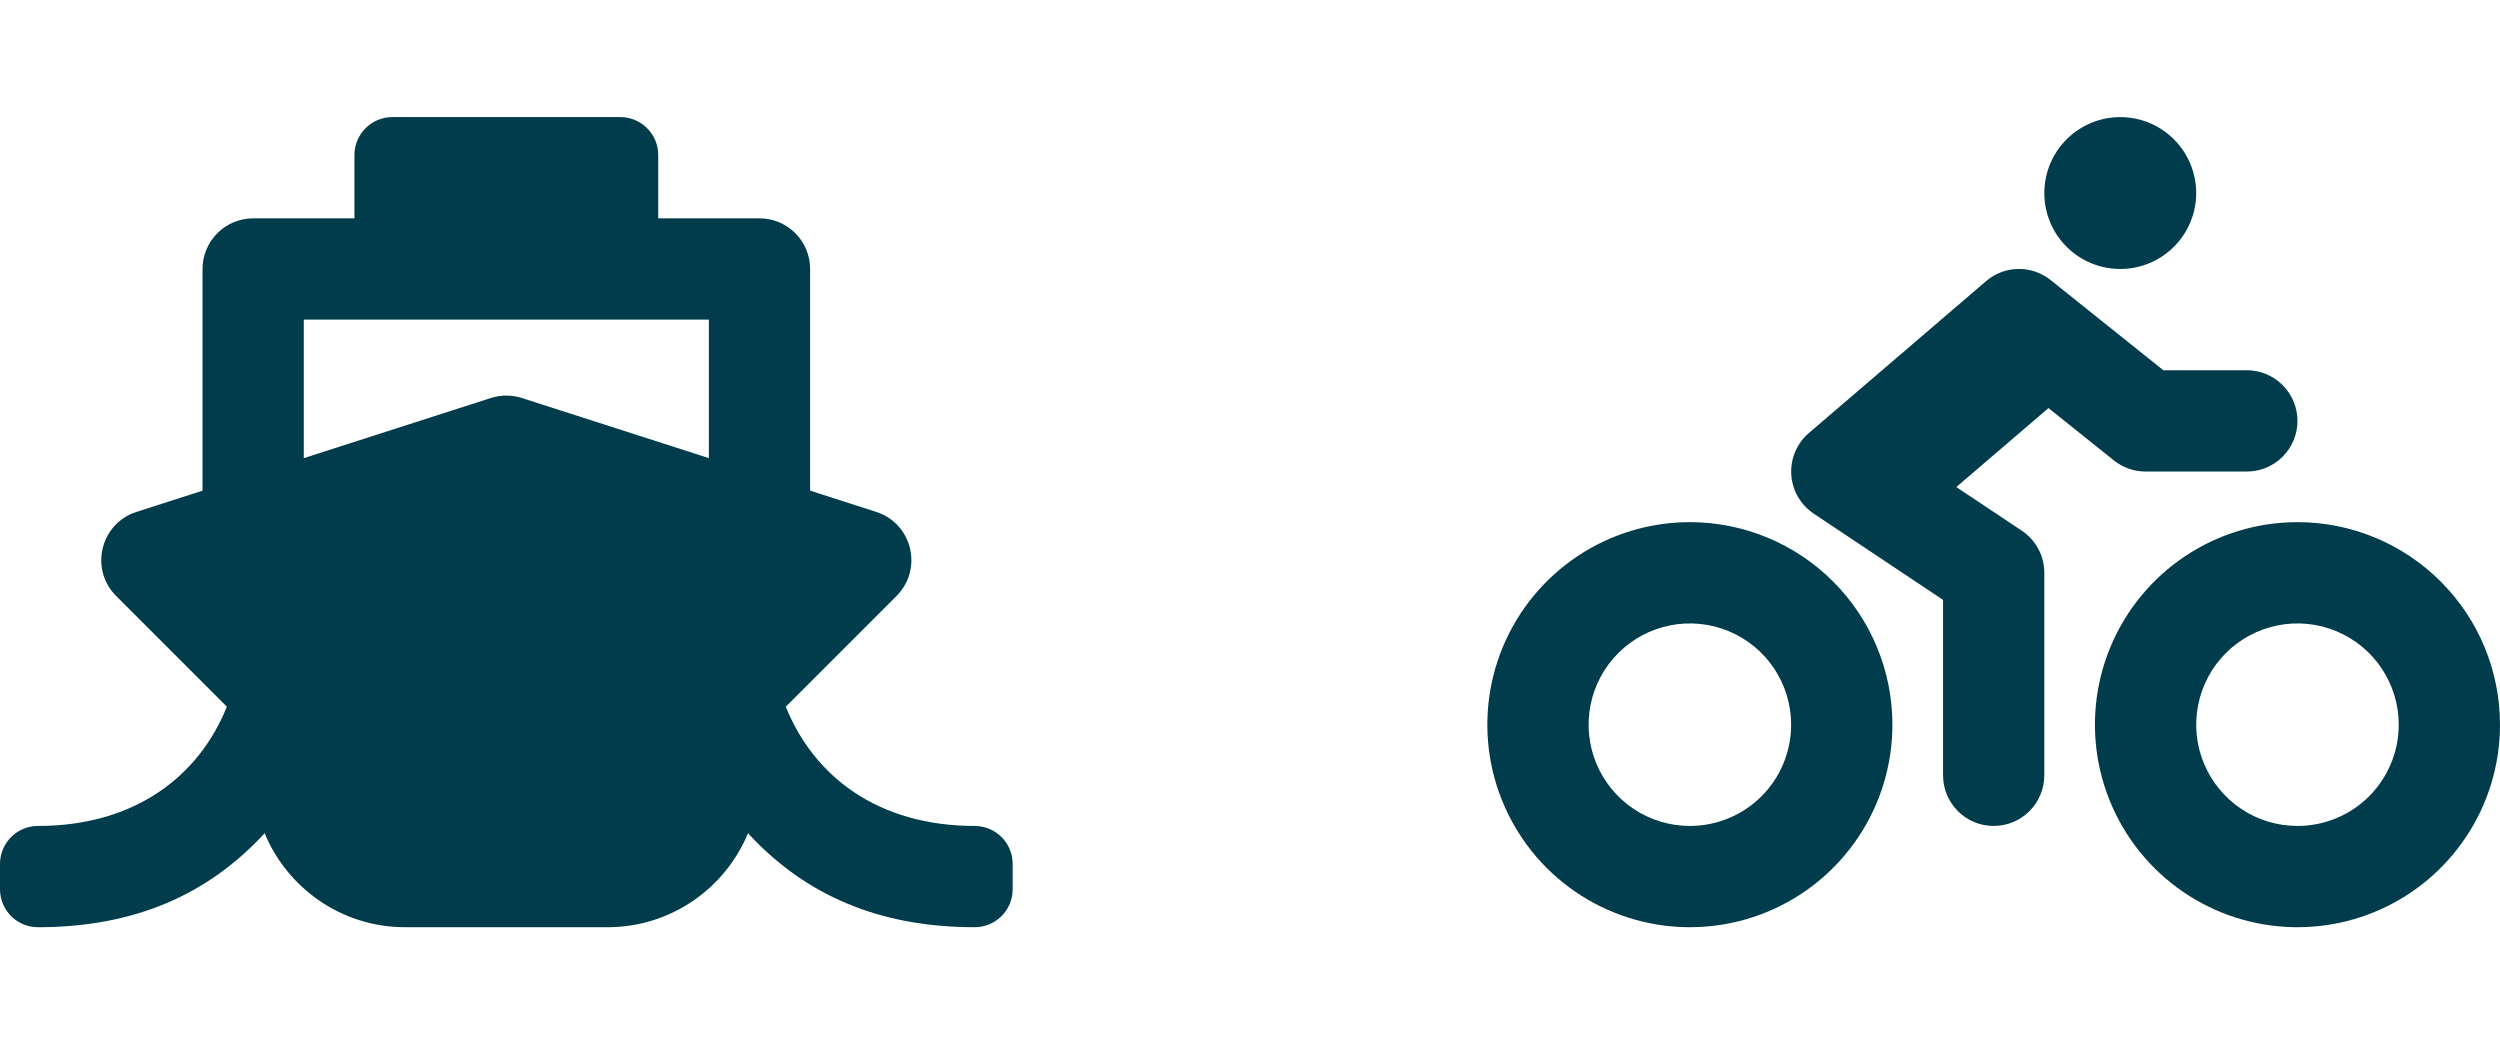
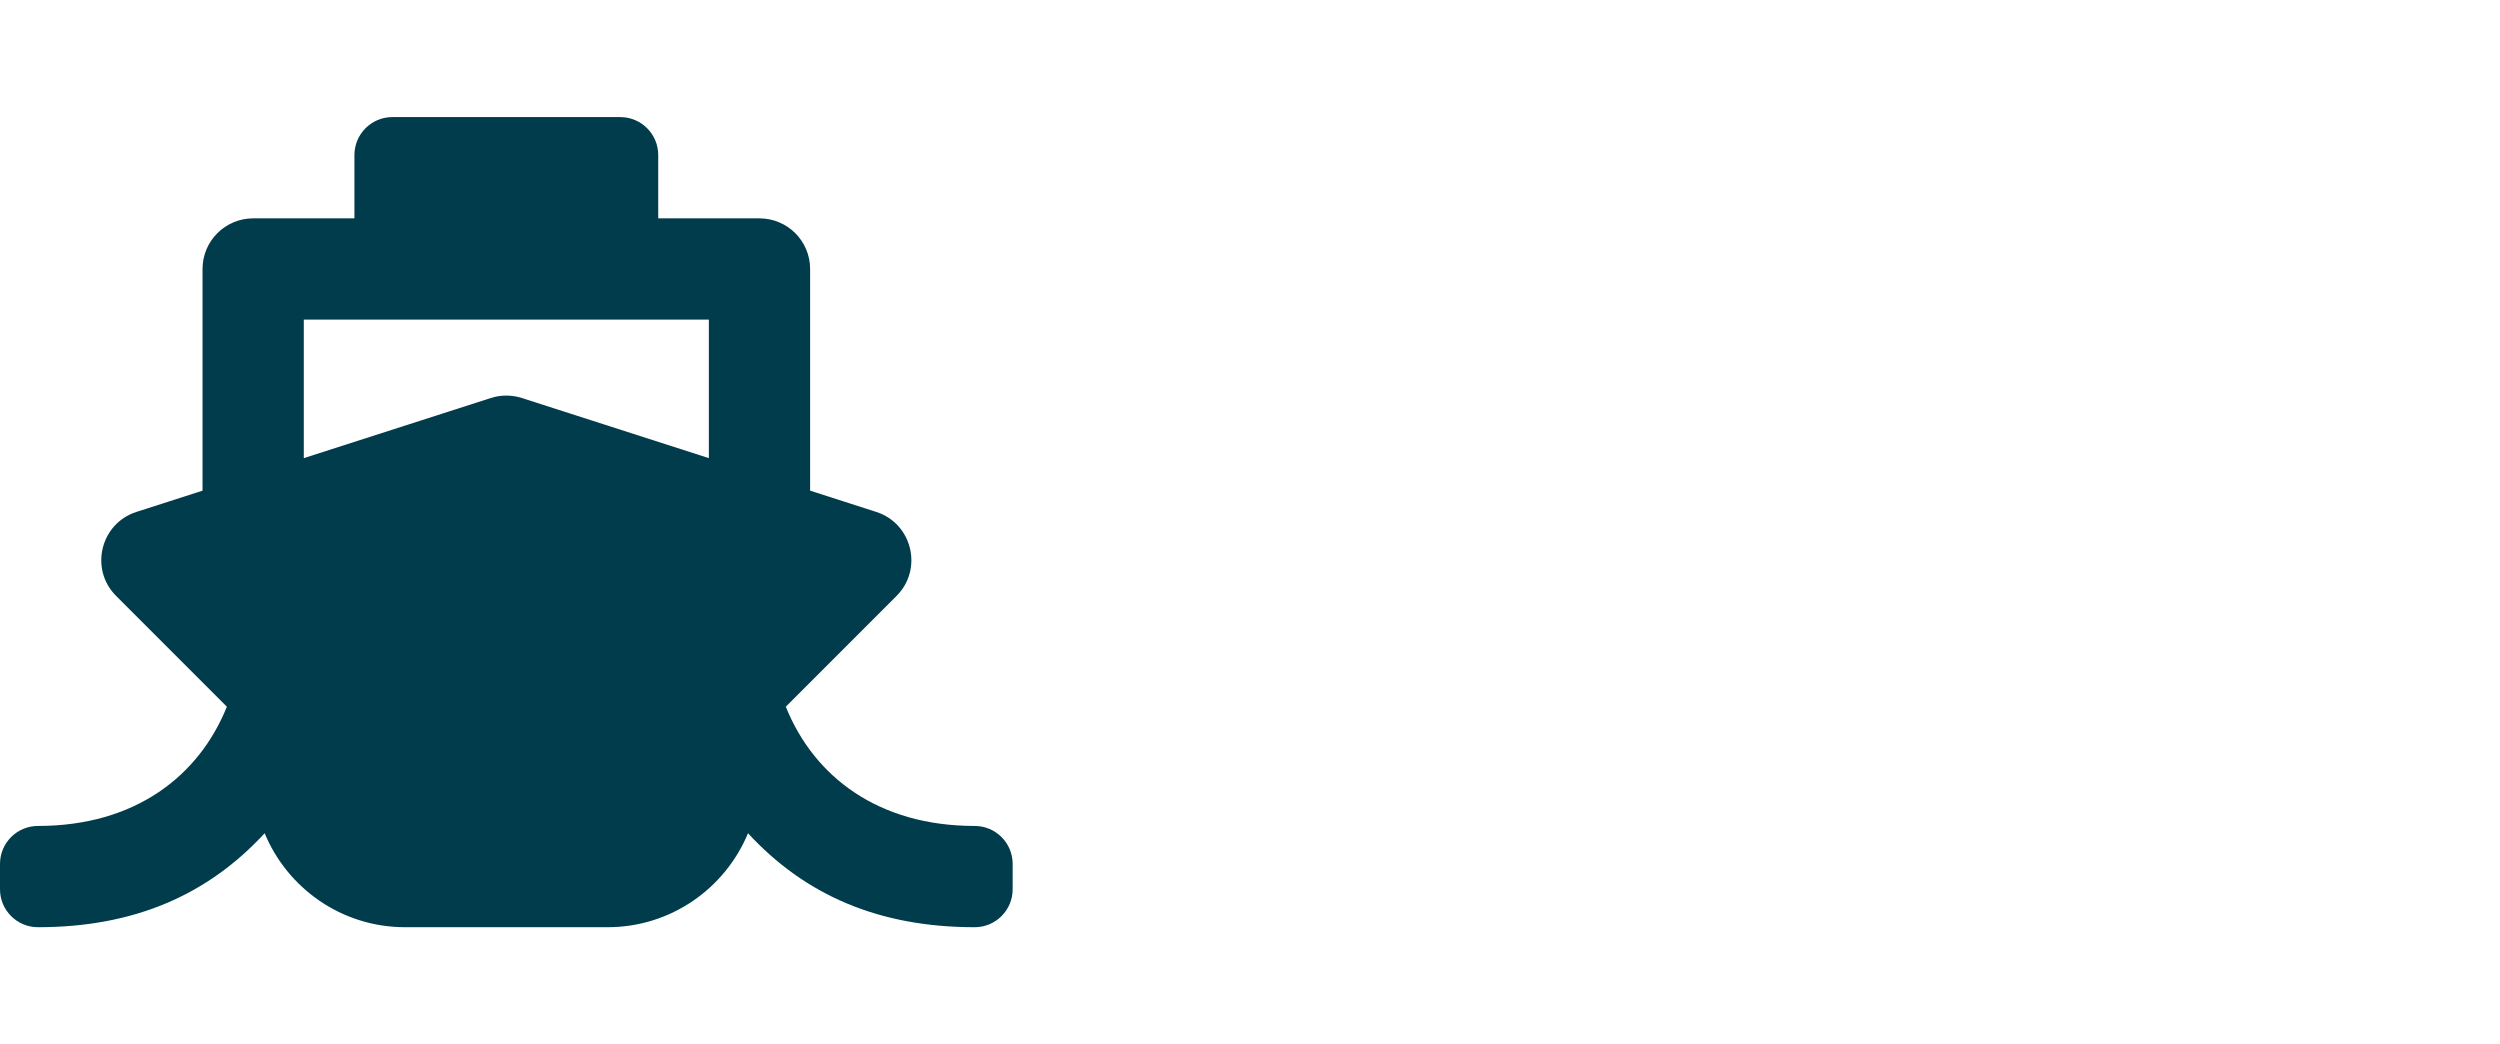
<svg xmlns="http://www.w3.org/2000/svg" width="79" height="33" viewBox="0 0 79 33" fill="none">
  <path d="M24.831 22.332L28.331 18.831C29.176 17.986 28.828 16.543 27.69 16.177L25.6 15.505V8.5C25.6 7.617 24.884 6.9 24 6.9H20.8V4.9C20.8 4.237 20.263 3.7 19.6 3.7H12.4C11.737 3.7 11.2 4.237 11.2 4.9V6.9H8C7.116 6.9 6.4 7.617 6.4 8.5V15.505L4.31 16.177C3.173 16.543 2.823 17.986 3.669 18.831L7.169 22.332C6.291 24.515 4.279 26.1 1.2 26.1C0.537 26.1 0 26.637 0 27.3V28.1C0 28.763 0.537 29.3 1.2 29.3C4.251 29.3 6.575 28.27 8.363 26.33C9.084 28.072 10.801 29.3 12.8 29.3H19.2C21.199 29.3 22.916 28.072 23.637 26.33C25.425 28.269 27.748 29.3 30.8 29.3C31.463 29.3 32 28.763 32 28.1V27.3C32 26.637 31.463 26.1 30.8 26.1C27.759 26.1 25.723 24.55 24.831 22.332ZM9.6 10.1H22.4V14.477L16.49 12.577C16.171 12.475 15.829 12.475 15.51 12.577L9.6 14.477V10.1Z" fill="#003C4B" />
  <g clip-path="url(#clip0_818_9152)">
-     <path d="M67 8.5C67.475 8.5 67.939 8.359 68.333 8.096C68.728 7.832 69.036 7.457 69.217 7.019C69.399 6.58 69.447 6.098 69.354 5.632C69.261 5.166 69.033 4.739 68.697 4.403C68.361 4.067 67.934 3.839 67.468 3.746C67.003 3.654 66.52 3.701 66.082 3.883C65.643 4.065 65.268 4.372 65.004 4.767C64.741 5.162 64.6 5.626 64.6 6.1C64.6 6.737 64.853 7.347 65.303 7.797C65.753 8.247 66.364 8.5 67 8.5ZM66.8 14.55C67.084 14.777 67.436 14.901 67.8 14.9H71C71.424 14.9 71.831 14.732 72.131 14.432C72.431 14.132 72.6 13.725 72.6 13.3C72.6 12.876 72.431 12.469 72.131 12.169C71.831 11.869 71.424 11.7 71 11.7H68.361L64.8 8.85C64.509 8.617 64.146 8.493 63.774 8.499C63.401 8.505 63.042 8.641 62.76 8.884L57.16 13.684C56.972 13.845 56.824 14.047 56.728 14.275C56.631 14.502 56.589 14.749 56.604 14.995C56.619 15.242 56.691 15.482 56.814 15.696C56.937 15.91 57.108 16.093 57.313 16.23L61.4 18.956V24.5C61.4 24.924 61.569 25.331 61.869 25.632C62.169 25.932 62.576 26.1 63 26.1C63.424 26.1 63.831 25.932 64.131 25.632C64.431 25.331 64.6 24.924 64.6 24.5V18.1C64.6 17.837 64.535 17.578 64.411 17.345C64.286 17.113 64.107 16.915 63.888 16.769L61.819 15.391L64.732 12.895L66.8 14.55ZM72.6 16.5C71.334 16.5 70.097 16.875 69.044 17.579C67.992 18.282 67.172 19.282 66.687 20.451C66.203 21.62 66.076 22.907 66.323 24.149C66.57 25.39 67.18 26.531 68.075 27.426C68.97 28.321 70.11 28.93 71.351 29.177C72.593 29.424 73.88 29.297 75.049 28.813C76.219 28.329 77.218 27.508 77.921 26.456C78.625 25.403 79 24.166 79 22.9C79 21.203 78.326 19.575 77.126 18.375C75.925 17.174 74.297 16.5 72.6 16.5ZM72.6 26.1C71.967 26.1 71.348 25.913 70.822 25.561C70.296 25.209 69.886 24.709 69.644 24.125C69.401 23.54 69.338 22.897 69.462 22.276C69.585 21.655 69.89 21.085 70.337 20.637C70.785 20.19 71.355 19.885 71.976 19.762C72.597 19.638 73.24 19.702 73.825 19.944C74.409 20.186 74.909 20.596 75.261 21.122C75.612 21.649 75.8 22.267 75.8 22.9C75.8 23.749 75.463 24.563 74.863 25.163C74.263 25.763 73.449 26.1 72.6 26.1ZM53.4 16.5C52.134 16.5 50.897 16.875 49.844 17.579C48.792 18.282 47.972 19.282 47.487 20.451C47.003 21.62 46.876 22.907 47.123 24.149C47.37 25.39 47.98 26.531 48.874 27.426C49.77 28.321 50.91 28.93 52.151 29.177C53.393 29.424 54.68 29.297 55.849 28.813C57.019 28.329 58.018 27.508 58.721 26.456C59.425 25.403 59.8 24.166 59.8 22.9C59.8 21.203 59.126 19.575 57.925 18.375C56.725 17.174 55.097 16.5 53.4 16.5ZM53.4 26.1C52.767 26.1 52.148 25.913 51.622 25.561C51.096 25.209 50.686 24.709 50.444 24.125C50.201 23.54 50.138 22.897 50.261 22.276C50.385 21.655 50.69 21.085 51.137 20.637C51.585 20.19 52.155 19.885 52.776 19.762C53.397 19.638 54.04 19.702 54.625 19.944C55.209 20.186 55.709 20.596 56.061 21.122C56.412 21.649 56.6 22.267 56.6 22.9C56.6 23.749 56.263 24.563 55.663 25.163C55.063 25.763 54.249 26.1 53.4 26.1Z" fill="#003C4B" />
+     <path d="M67 8.5C67.475 8.5 67.939 8.359 68.333 8.096C68.728 7.832 69.036 7.457 69.217 7.019C69.399 6.58 69.447 6.098 69.354 5.632C69.261 5.166 69.033 4.739 68.697 4.403C68.361 4.067 67.934 3.839 67.468 3.746C67.003 3.654 66.52 3.701 66.082 3.883C65.643 4.065 65.268 4.372 65.004 4.767C64.741 5.162 64.6 5.626 64.6 6.1C64.6 6.737 64.853 7.347 65.303 7.797C65.753 8.247 66.364 8.5 67 8.5ZM66.8 14.55C67.084 14.777 67.436 14.901 67.8 14.9H71C71.424 14.9 71.831 14.732 72.131 14.432C72.431 14.132 72.6 13.725 72.6 13.3C72.6 12.876 72.431 12.469 72.131 12.169C71.831 11.869 71.424 11.7 71 11.7H68.361L64.8 8.85C64.509 8.617 64.146 8.493 63.774 8.499C63.401 8.505 63.042 8.641 62.76 8.884L57.16 13.684C56.972 13.845 56.824 14.047 56.728 14.275C56.631 14.502 56.589 14.749 56.604 14.995C56.619 15.242 56.691 15.482 56.814 15.696C56.937 15.91 57.108 16.093 57.313 16.23L61.4 18.956V24.5C61.4 24.924 61.569 25.331 61.869 25.632C62.169 25.932 62.576 26.1 63 26.1C63.424 26.1 63.831 25.932 64.131 25.632C64.431 25.331 64.6 24.924 64.6 24.5V18.1C64.6 17.837 64.535 17.578 64.411 17.345C64.286 17.113 64.107 16.915 63.888 16.769L61.819 15.391L64.732 12.895L66.8 14.55ZM72.6 16.5C71.334 16.5 70.097 16.875 69.044 17.579C67.992 18.282 67.172 19.282 66.687 20.451C66.203 21.62 66.076 22.907 66.323 24.149C66.57 25.39 67.18 26.531 68.075 27.426C68.97 28.321 70.11 28.93 71.351 29.177C72.593 29.424 73.88 29.297 75.049 28.813C76.219 28.329 77.218 27.508 77.921 26.456C78.625 25.403 79 24.166 79 22.9C79 21.203 78.326 19.575 77.126 18.375C75.925 17.174 74.297 16.5 72.6 16.5ZM72.6 26.1C71.967 26.1 71.348 25.913 70.822 25.561C70.296 25.209 69.886 24.709 69.644 24.125C69.401 23.54 69.338 22.897 69.462 22.276C69.585 21.655 69.89 21.085 70.337 20.637C70.785 20.19 71.355 19.885 71.976 19.762C72.597 19.638 73.24 19.702 73.825 19.944C74.409 20.186 74.909 20.596 75.261 21.122C75.612 21.649 75.8 22.267 75.8 22.9C74.263 25.763 73.449 26.1 72.6 26.1ZM53.4 16.5C52.134 16.5 50.897 16.875 49.844 17.579C48.792 18.282 47.972 19.282 47.487 20.451C47.003 21.62 46.876 22.907 47.123 24.149C47.37 25.39 47.98 26.531 48.874 27.426C49.77 28.321 50.91 28.93 52.151 29.177C53.393 29.424 54.68 29.297 55.849 28.813C57.019 28.329 58.018 27.508 58.721 26.456C59.425 25.403 59.8 24.166 59.8 22.9C59.8 21.203 59.126 19.575 57.925 18.375C56.725 17.174 55.097 16.5 53.4 16.5ZM53.4 26.1C52.767 26.1 52.148 25.913 51.622 25.561C51.096 25.209 50.686 24.709 50.444 24.125C50.201 23.54 50.138 22.897 50.261 22.276C50.385 21.655 50.69 21.085 51.137 20.637C51.585 20.19 52.155 19.885 52.776 19.762C53.397 19.638 54.04 19.702 54.625 19.944C55.209 20.186 55.709 20.596 56.061 21.122C56.412 21.649 56.6 22.267 56.6 22.9C56.6 23.749 56.263 24.563 55.663 25.163C55.063 25.763 54.249 26.1 53.4 26.1Z" fill="#003C4B" />
  </g>
  <defs>
    <clipPath id="clip0_818_9152">
-       <rect width="32" height="32" fill="white" transform="translate(47 0.5)" />
-     </clipPath>
+       </clipPath>
  </defs>
</svg>